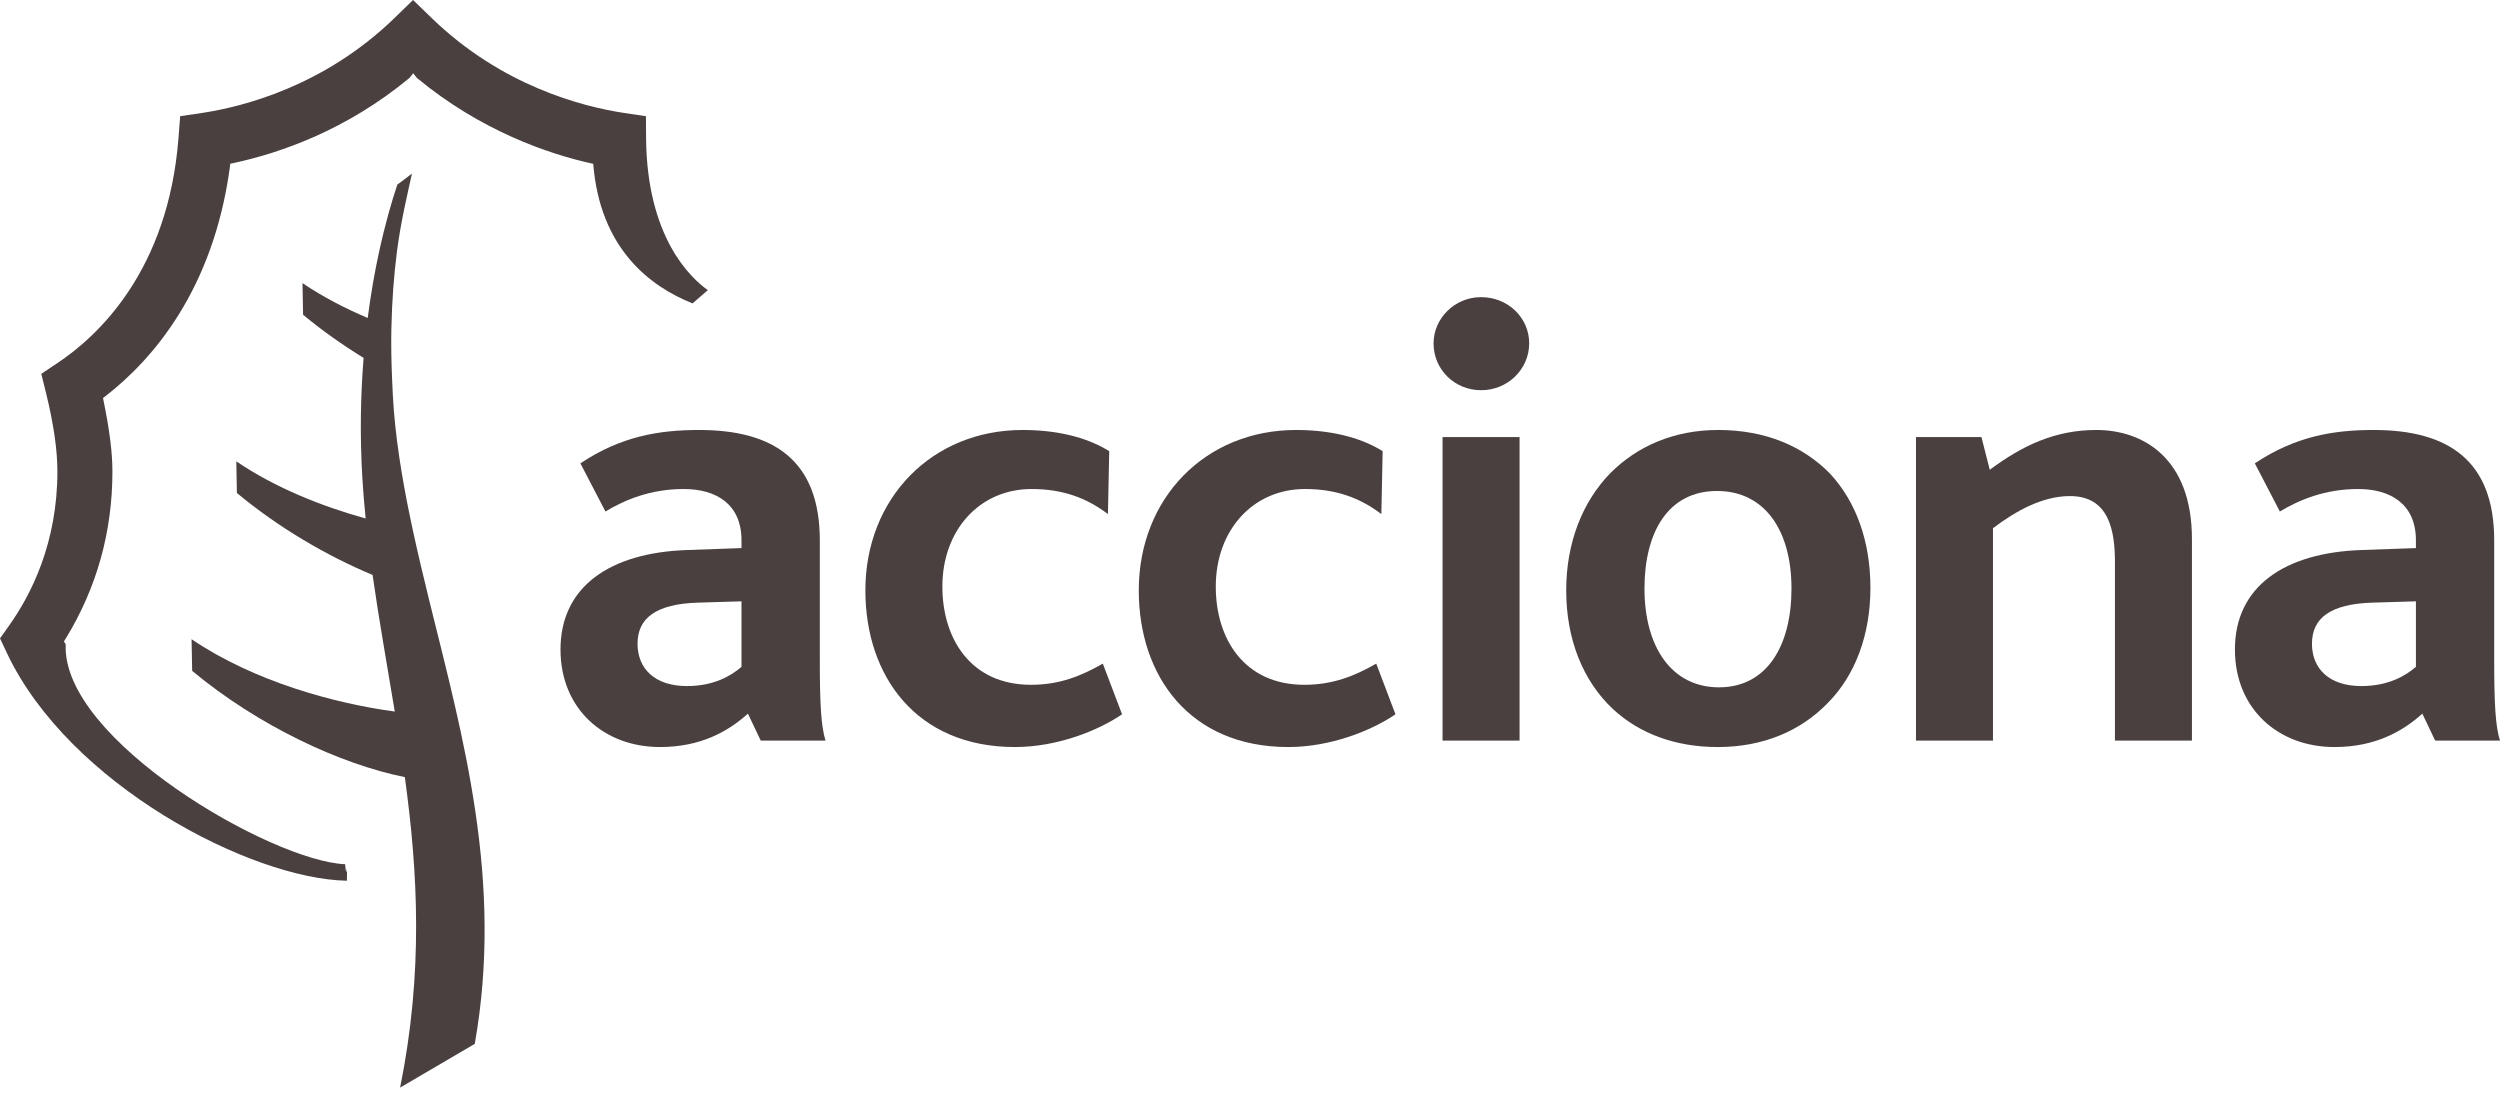
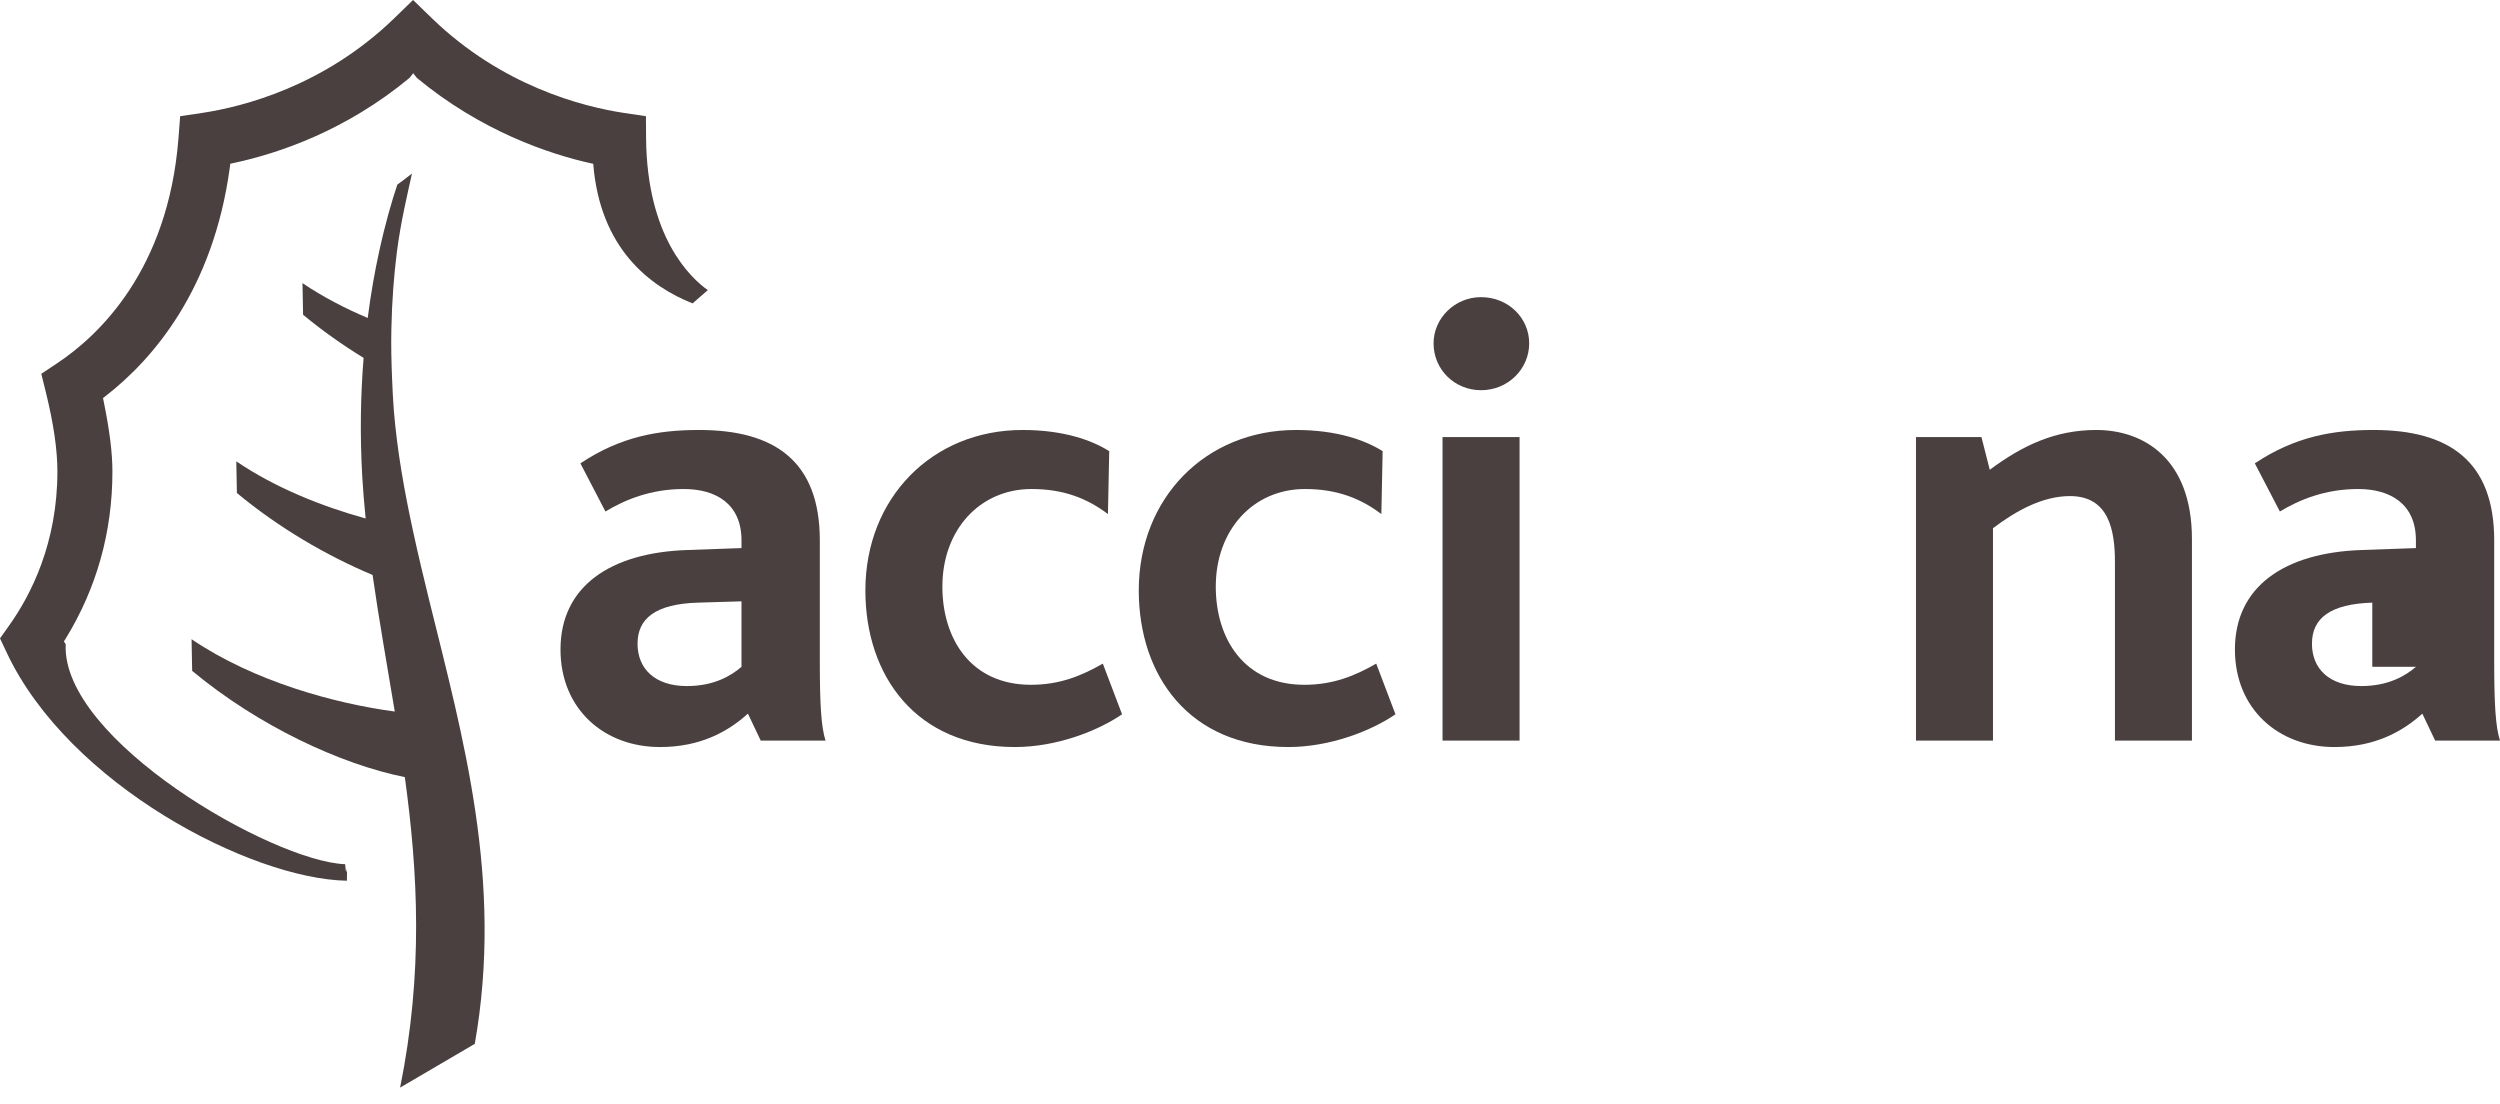
<svg xmlns="http://www.w3.org/2000/svg" width="120" height="53" viewBox="0 0 120 53" fill="none">
  <g id="Acciona_logo">
    <path id="path2631" d="M20.596 28.79C20.329 27.704 20.073 26.63 19.84 25.557C19.414 23.601 19.067 21.662 18.906 19.725C18.862 19.183 18.841 18.668 18.819 18.153C18.784 17.333 18.77 16.538 18.786 15.785C18.813 14.445 18.909 13.209 19.051 12.091C19.24 10.63 19.544 9.391 19.774 8.33C19.54 8.515 19.307 8.692 19.073 8.859C18.808 9.646 18.489 10.738 18.192 12.11C17.988 13.036 17.801 14.098 17.65 15.263C16.558 14.8 15.493 14.248 14.519 13.59L14.548 15.107C15.465 15.87 16.447 16.562 17.453 17.179C17.313 18.908 17.269 20.825 17.391 22.924C17.43 23.583 17.486 24.236 17.551 24.887C15.448 24.305 13.227 23.421 11.342 22.145L11.371 23.664C13.377 25.331 15.683 26.677 17.884 27.598C18.195 29.787 18.588 31.955 18.949 34.154C16.078 33.768 12.207 32.722 9.195 30.682L9.224 32.202C12.412 34.852 16.358 36.685 19.432 37.302C20.061 41.873 20.323 46.683 19.205 52.205L22.789 50.105C24.176 42.279 22.224 35.386 20.596 28.79Z" fill="#4A4040" />
    <path id="path2633" d="M28.475 7.863C26.323 7.398 23.064 6.271 20.009 3.739L19.834 3.517L19.657 3.739C16.602 6.271 13.398 7.353 11.246 7.818L11.054 7.859L11.03 8.052C10.229 13.895 7.354 17.231 5.083 19L4.945 19.105L4.979 19.277C5.264 20.675 5.396 21.744 5.396 22.637C5.396 25.523 4.645 28.219 3.158 30.645L3.069 30.785L3.154 30.93C2.943 35.501 13.06 41.347 16.567 41.482C16.635 42.378 16.656 41.309 16.656 41.834C16.656 42.022 16.654 42.157 16.652 42.275C12.041 42.191 3.313 37.667 0.329 31.341C0.329 31.341 0.094 30.844 0 30.643C0.128 30.462 0.447 30.013 0.447 30.013C1.5 28.53 2.755 26.048 2.755 22.637C2.755 21.592 2.575 20.351 2.205 18.844C2.205 18.844 2.046 18.203 1.982 17.943C2.205 17.793 2.756 17.427 2.756 17.427C4.714 16.124 8.073 12.989 8.567 6.627C8.567 6.627 8.625 5.881 8.648 5.577C8.948 5.533 9.689 5.423 9.689 5.423C11.695 5.12 15.565 4.128 18.922 0.878C18.922 0.878 19.55 0.267 19.826 -7.62939e-06C20.105 0.267 20.734 0.878 20.734 0.878C24.09 4.128 27.959 5.12 29.966 5.423C29.966 5.423 30.708 5.533 31.005 5.577C31.009 5.881 31.012 6.63 31.012 6.63C31.051 11.4 33.156 13.345 33.976 13.926C33.705 14.16 33.394 14.431 33.243 14.563C31.213 13.755 28.801 11.948 28.475 7.863Z" fill="#4A4040" />
    <path id="path2635" d="M35.592 32.007C35.099 32.437 34.267 32.931 32.974 32.931C31.433 32.931 30.602 32.099 30.602 30.898C30.602 29.665 31.495 28.989 33.497 28.927L35.592 28.864V32.007ZM39.626 35.55C39.412 34.872 39.351 33.794 39.351 31.699V25.938C39.351 22.118 37.162 20.639 33.558 20.639C31.619 20.639 29.8 20.947 27.859 22.241L29.061 24.552C29.985 23.997 31.218 23.473 32.819 23.473C34.361 23.473 35.592 24.182 35.592 25.938C35.592 26.029 35.592 26.185 35.592 26.308L33.004 26.4C29.277 26.523 26.904 28.157 26.904 31.175C26.904 34.04 29 35.858 31.681 35.858C33.619 35.858 34.944 35.118 35.9 34.255L36.516 35.55H39.626Z" fill="#4A4040" />
    <path id="path2637" d="M48.716 35.858C43.971 35.858 41.538 32.437 41.538 28.341C41.538 23.906 44.741 20.639 49.084 20.639C51.057 20.639 52.412 21.132 53.243 21.656L53.181 24.675C52.163 23.906 51.025 23.473 49.516 23.473C47.02 23.473 45.234 25.444 45.234 28.157C45.234 30.652 46.589 32.87 49.486 32.87C50.872 32.87 51.919 32.437 52.935 31.853L53.859 34.286C52.688 35.087 50.718 35.858 48.716 35.858Z" fill="#4A4040" />
    <path id="path2639" d="M61.838 35.858C57.094 35.858 54.661 32.437 54.661 28.341C54.661 23.906 57.864 20.639 62.207 20.639C64.179 20.639 65.535 21.132 66.367 21.656L66.305 24.675C65.289 23.906 64.149 23.473 62.64 23.473C60.145 23.473 58.357 25.444 58.357 28.157C58.357 30.652 59.713 32.87 62.609 32.87C63.994 32.87 65.043 32.437 66.059 31.853L66.982 34.286C65.812 35.087 63.84 35.858 61.838 35.858Z" fill="#4A4040" />
    <path id="path2641" d="M71.09 18.73C69.827 18.73 68.811 17.744 68.811 16.48C68.811 15.279 69.827 14.263 71.09 14.263C72.384 14.263 73.401 15.249 73.401 16.48C73.401 17.712 72.384 18.73 71.09 18.73ZM69.242 35.55H72.939V20.978H69.242V35.55Z" fill="#4A4040" />
-     <path id="path2643" d="M85.991 28.249C85.991 30.99 84.819 32.992 82.509 32.992C80.26 32.992 78.935 31.083 78.935 28.249C78.935 25.538 80.076 23.567 82.417 23.567C84.697 23.567 85.991 25.444 85.991 28.249ZM89.78 28.219C89.78 25.999 89.102 24.091 87.84 22.734C86.545 21.41 84.727 20.639 82.479 20.639C80.353 20.639 78.598 21.41 77.303 22.703C75.948 24.091 75.178 26.062 75.178 28.341C75.178 30.682 75.979 32.685 77.426 34.04C78.69 35.21 80.415 35.858 82.449 35.858C84.636 35.858 86.422 35.087 87.715 33.762C89.071 32.408 89.78 30.437 89.78 28.219Z" fill="#4A4040" />
    <path id="path2645" d="M101.517 35.55V26.985C101.517 25.476 101.239 23.812 99.359 23.812C98.067 23.812 96.804 24.49 95.663 25.354V35.55H91.967V20.978H95.109L95.509 22.55C97.08 21.379 98.651 20.639 100.624 20.639C102.841 20.639 105.213 21.964 105.213 25.877V35.55H101.517Z" fill="#4A4040" />
-     <path id="path2647" d="M115.964 32.007C115.471 32.437 114.64 32.931 113.345 32.931C111.805 32.931 110.974 32.099 110.974 30.898C110.974 29.665 111.867 28.989 113.87 28.927L115.964 28.864V32.007ZM120 35.55C119.783 34.872 119.722 33.794 119.722 31.699V25.938C119.722 22.118 117.534 20.639 113.931 20.639C111.989 20.639 110.172 20.947 108.232 22.241L109.433 24.552C110.358 23.997 111.59 23.473 113.193 23.473C114.731 23.473 115.964 24.182 115.964 25.938C115.964 26.029 115.964 26.185 115.964 26.308L113.376 26.4C109.648 26.523 107.276 28.157 107.276 31.175C107.276 34.04 109.372 35.858 112.052 35.858C113.993 35.858 115.318 35.118 116.272 34.255L116.888 35.55H120Z" fill="#4A4040" />
+     <path id="path2647" d="M115.964 32.007C115.471 32.437 114.64 32.931 113.345 32.931C111.805 32.931 110.974 32.099 110.974 30.898C110.974 29.665 111.867 28.989 113.87 28.927V32.007ZM120 35.55C119.783 34.872 119.722 33.794 119.722 31.699V25.938C119.722 22.118 117.534 20.639 113.931 20.639C111.989 20.639 110.172 20.947 108.232 22.241L109.433 24.552C110.358 23.997 111.59 23.473 113.193 23.473C114.731 23.473 115.964 24.182 115.964 25.938C115.964 26.029 115.964 26.185 115.964 26.308L113.376 26.4C109.648 26.523 107.276 28.157 107.276 31.175C107.276 34.04 109.372 35.858 112.052 35.858C113.993 35.858 115.318 35.118 116.272 34.255L116.888 35.55H120Z" fill="#4A4040" />
  </g>
</svg>